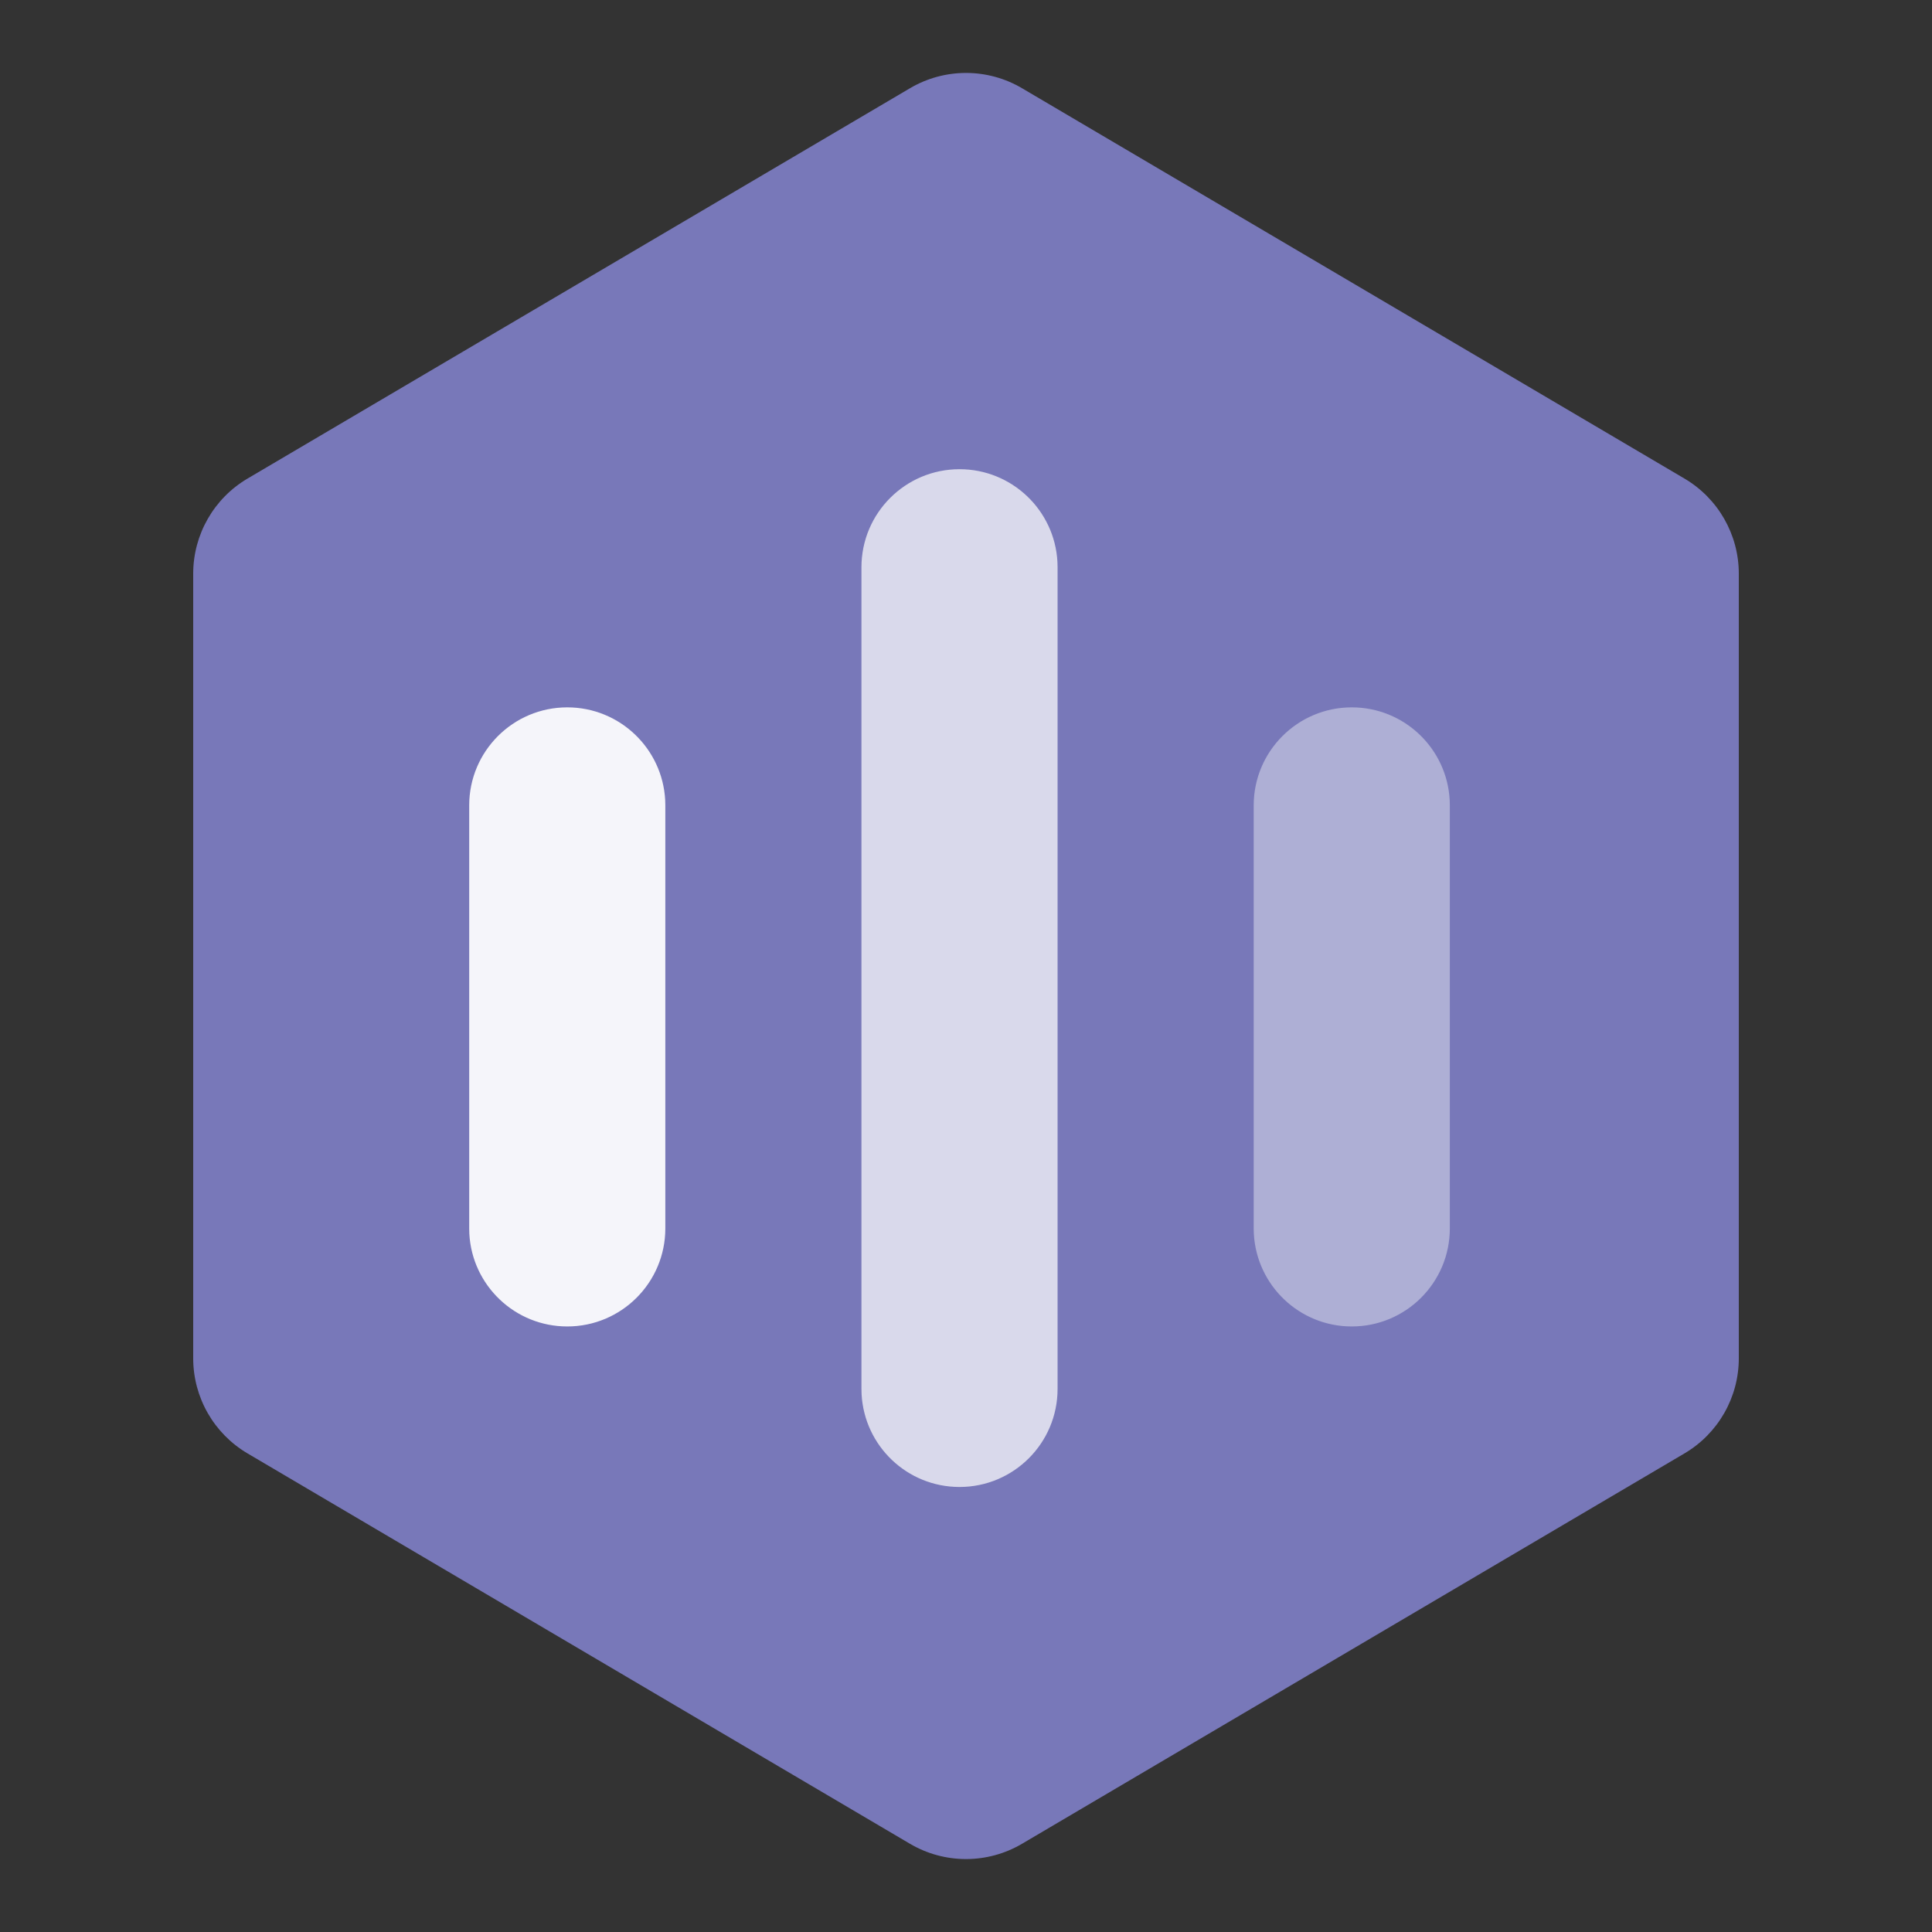
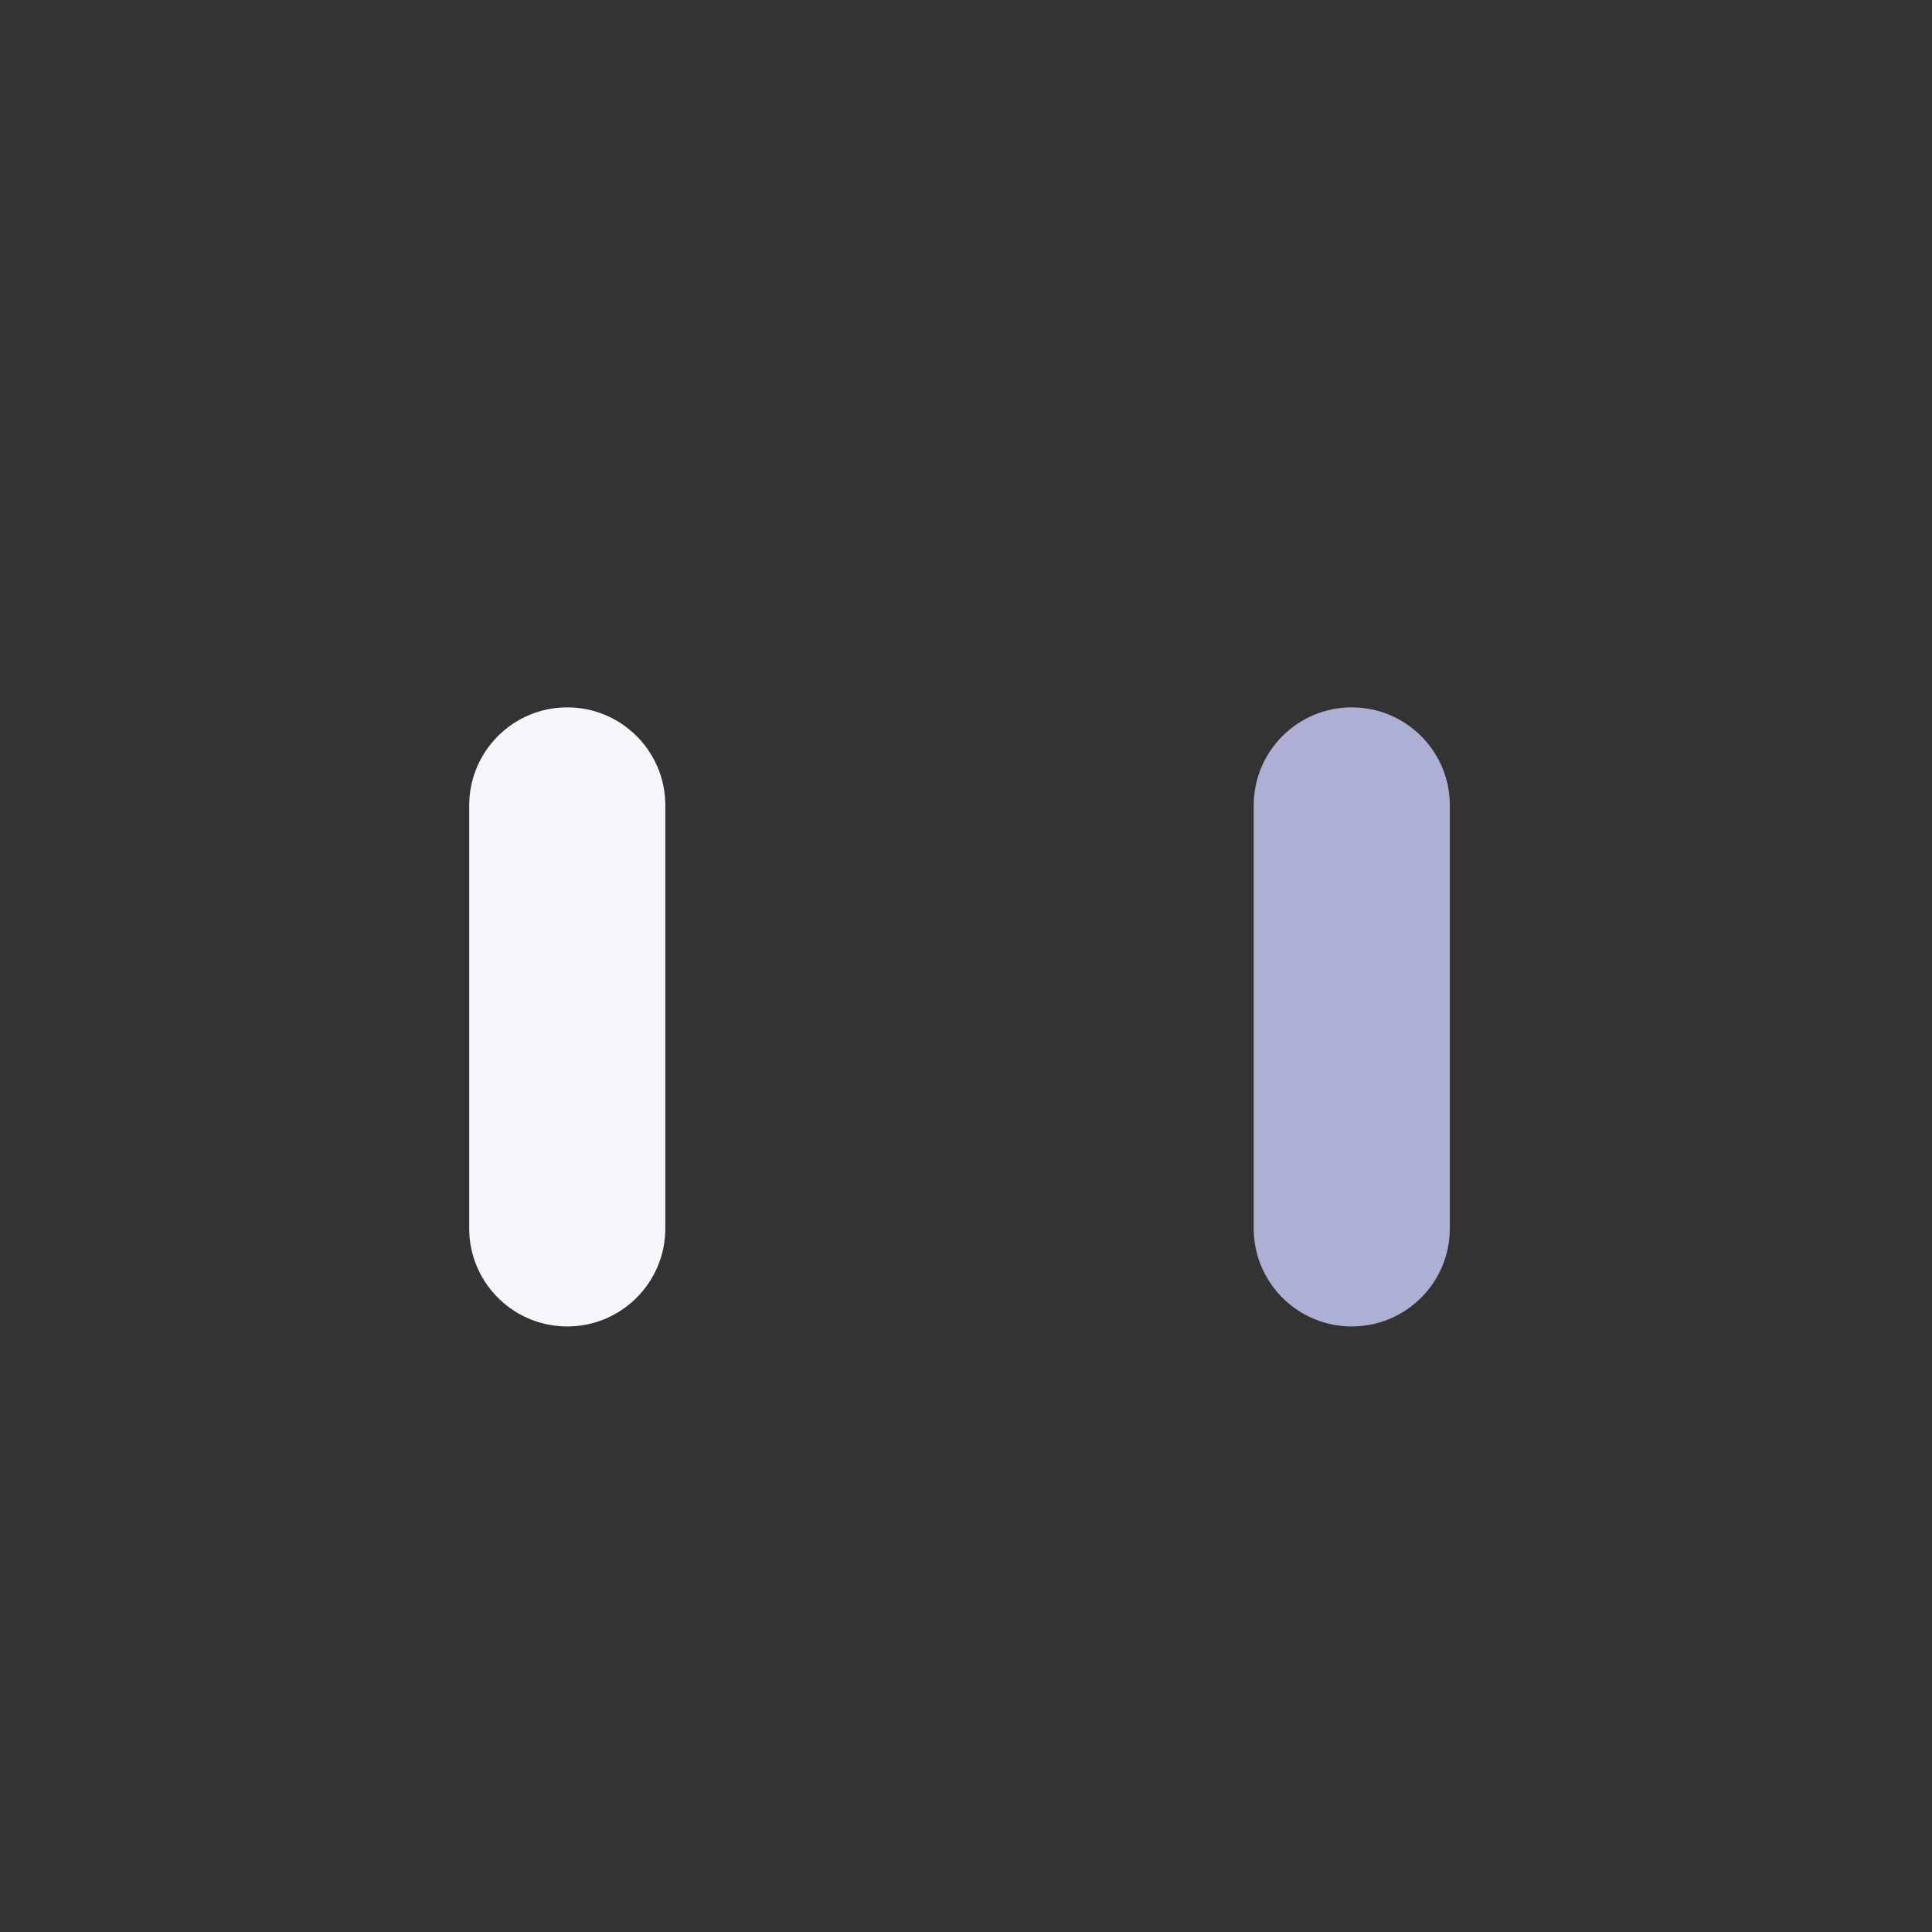
<svg xmlns="http://www.w3.org/2000/svg" width="70px" height="70px" viewBox="0 0 70 70" version="1.1">
  <rect x="0" y="0" width="70" height="70" fill="#333333" stroke="none" />
  <title>icons / ocp-Con-Voice-logo</title>
  <g id="icons-/-ocp-Con-Voice-logo" stroke="none" stroke-width="1" fill="none" fill-rule="evenodd">
    <g id="Group-2" transform="translate(7, 2)">
-       <path d="M0,18.785 L0,47.214 C-3.37926175e-15,48.63 0.749,49.941 1.969,50.66 L25.969,64.803 C27.223,65.542 28.778,65.542 30.031,64.803 L54.031,50.66 C55.251,49.941 56,48.63 56,47.214 L56,18.785 C56,17.369 55.251,16.058 54.031,15.339 L30.031,1.197 C28.778,0.458 27.223,0.458 25.97,1.197 L1.969,15.339 C0.749,16.058 3.37925924e-15,17.369 0,18.785 Z" id="Fill-1-Copy-3" fill="#7878B9" />
      <g id="Group" transform="translate(10, 15)" fill-rule="nonzero">
-         <path d="M17.765,0 C19.662,0 21.212,1.486 21.313,3.358 L21.318,3.553 L21.318,33.323 C21.318,35.285 19.727,36.876 17.765,36.876 C15.868,36.876 14.319,35.389 14.217,33.517 L14.212,33.323 L14.212,3.553 C14.212,1.591 15.803,0 17.765,0 Z" id="Path" fill="#D9D9EB" />
        <path d="M31.977,8.629 C33.874,8.629 35.424,10.115 35.525,11.987 L35.53,12.182 L35.53,27.507 C35.53,29.469 33.94,31.06 31.977,31.06 C30.08,31.06 28.531,29.573 28.429,27.701 L28.424,27.507 L28.424,12.182 C28.424,10.22 30.015,8.629 31.977,8.629 Z" id="Path" fill="#AEAFD5" />
        <path d="M3.553,8.629 C5.45,8.629 7,10.115 7.101,11.987 L7.106,12.182 L7.106,27.507 C7.106,29.469 5.515,31.06 3.553,31.06 C1.656,31.06 0.106,29.573 0.005,27.701 L8.43769499e-15,27.507 L8.43769499e-15,12.182 C8.43769499e-15,10.22 1.591,8.629 3.553,8.629 Z" id="Path" fill="#F5F5FA" />
      </g>
    </g>
  </g>
</svg>